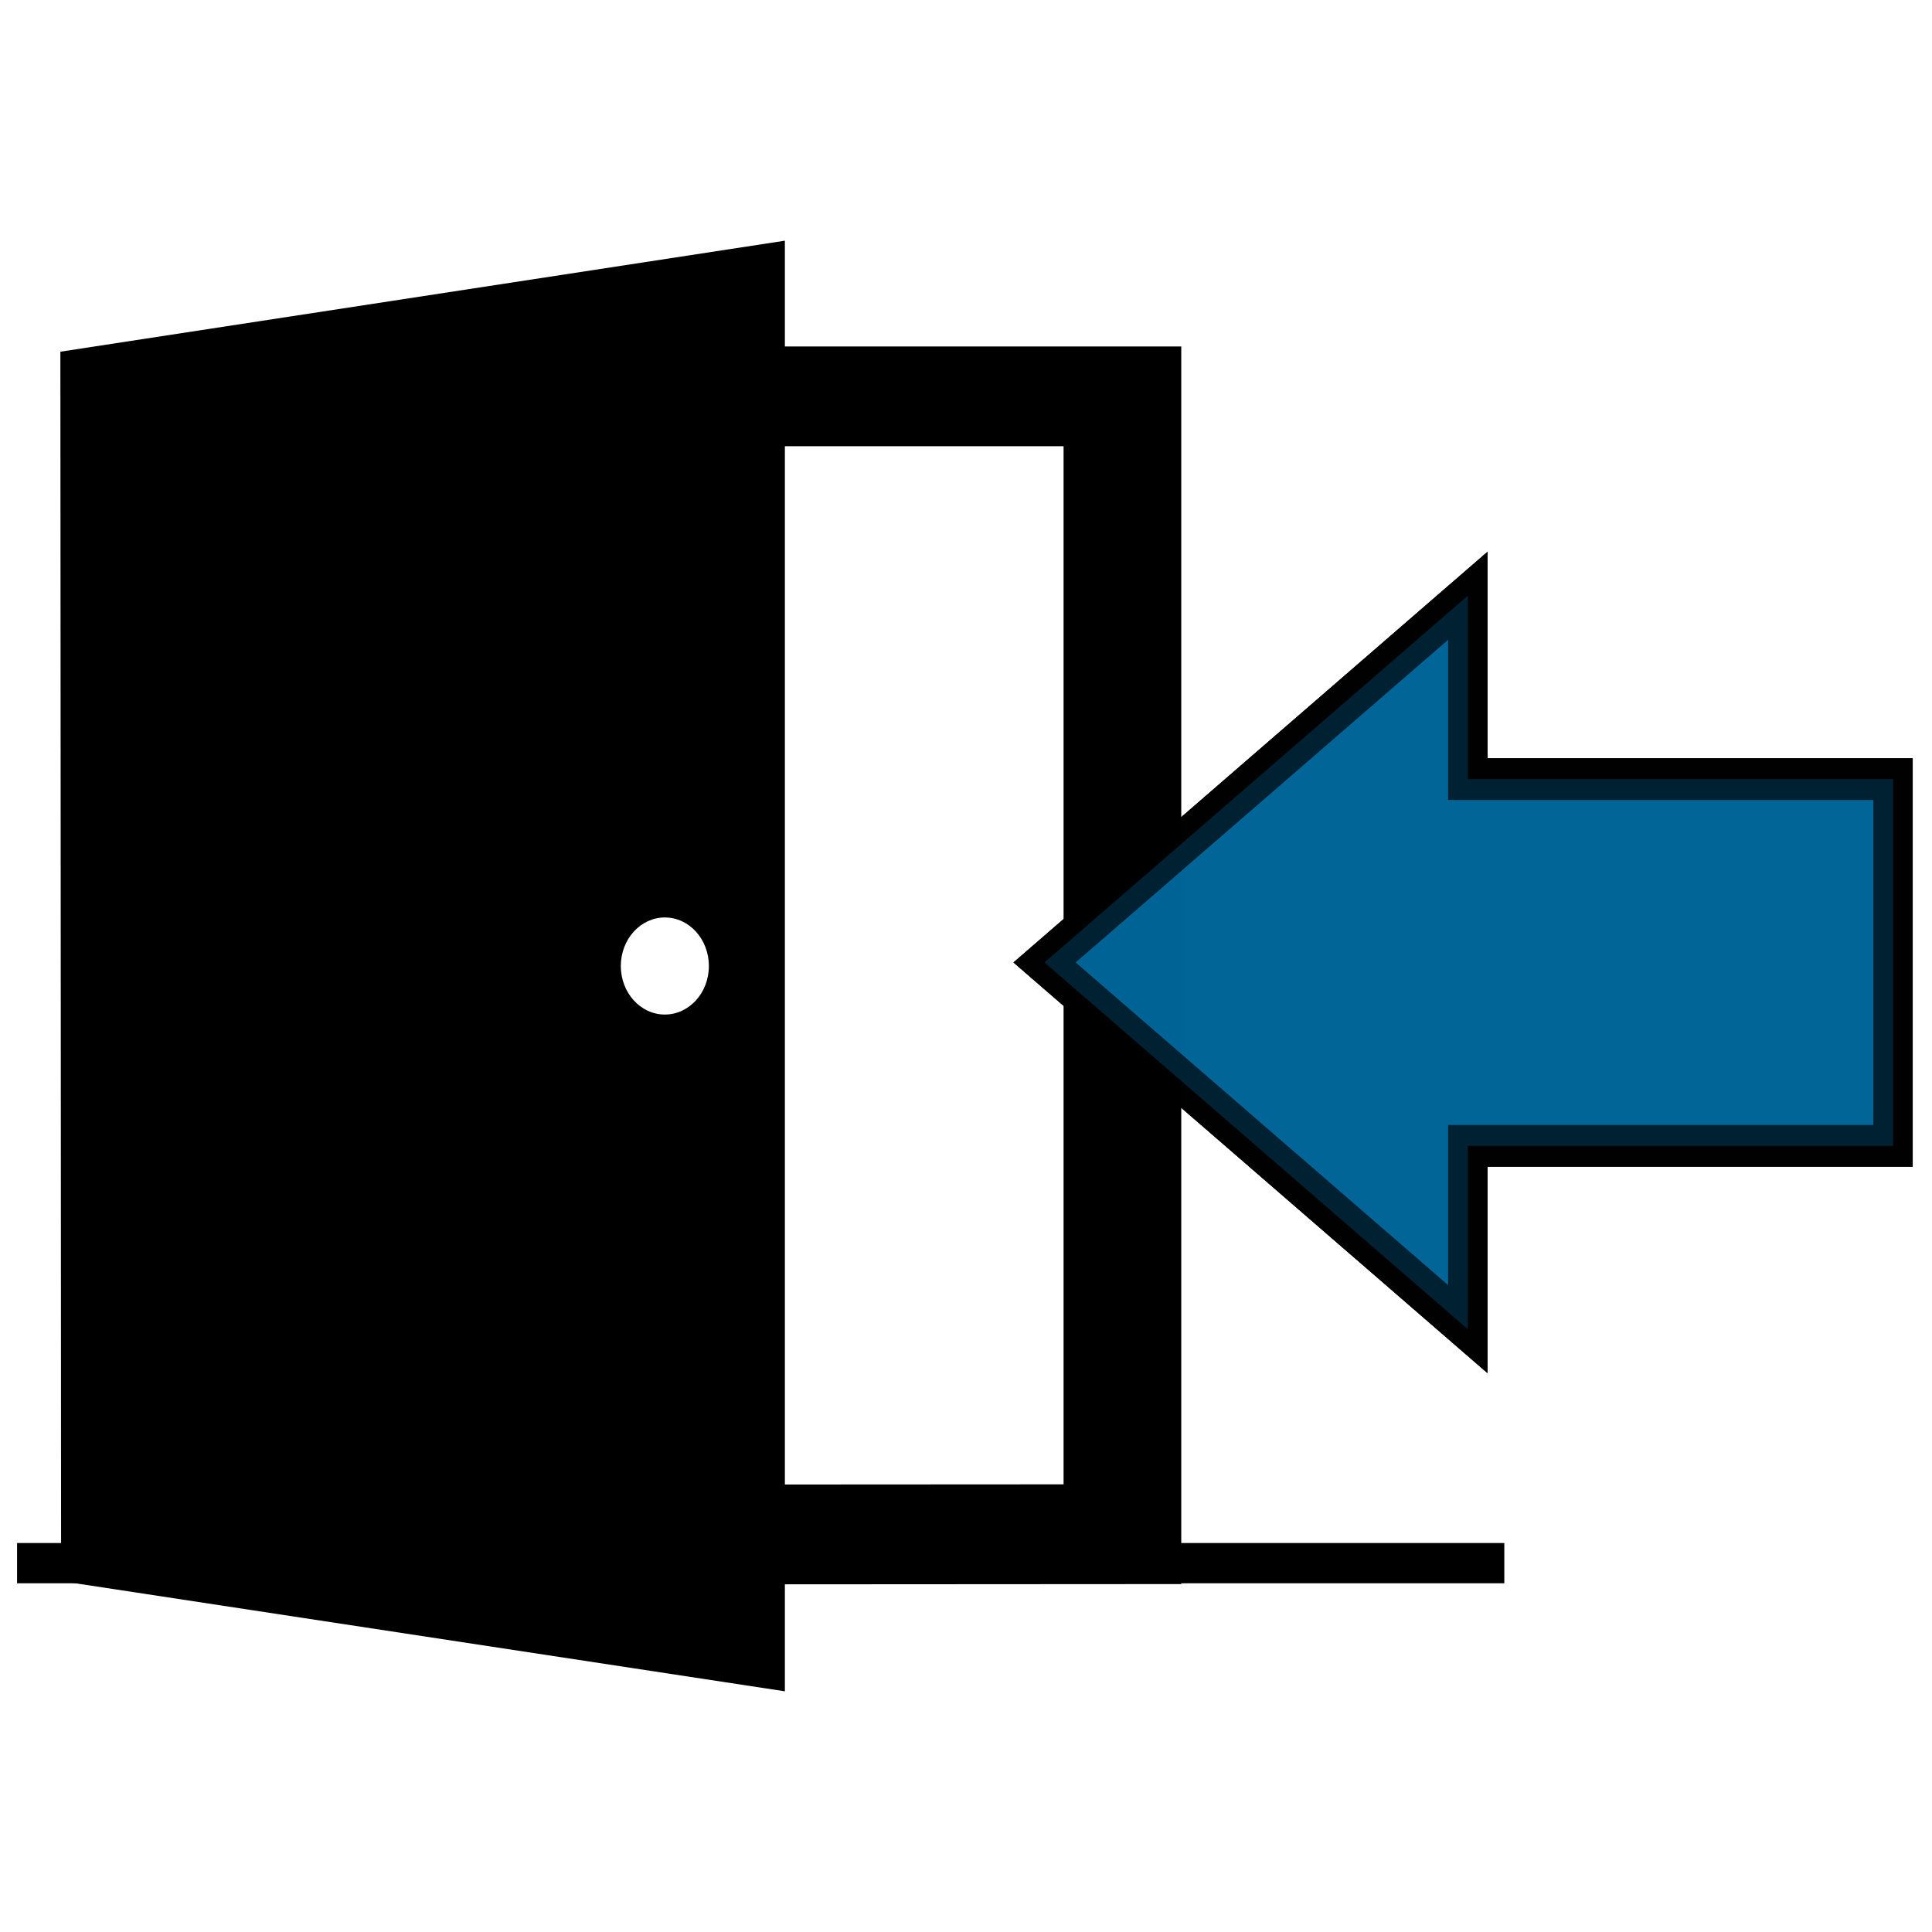
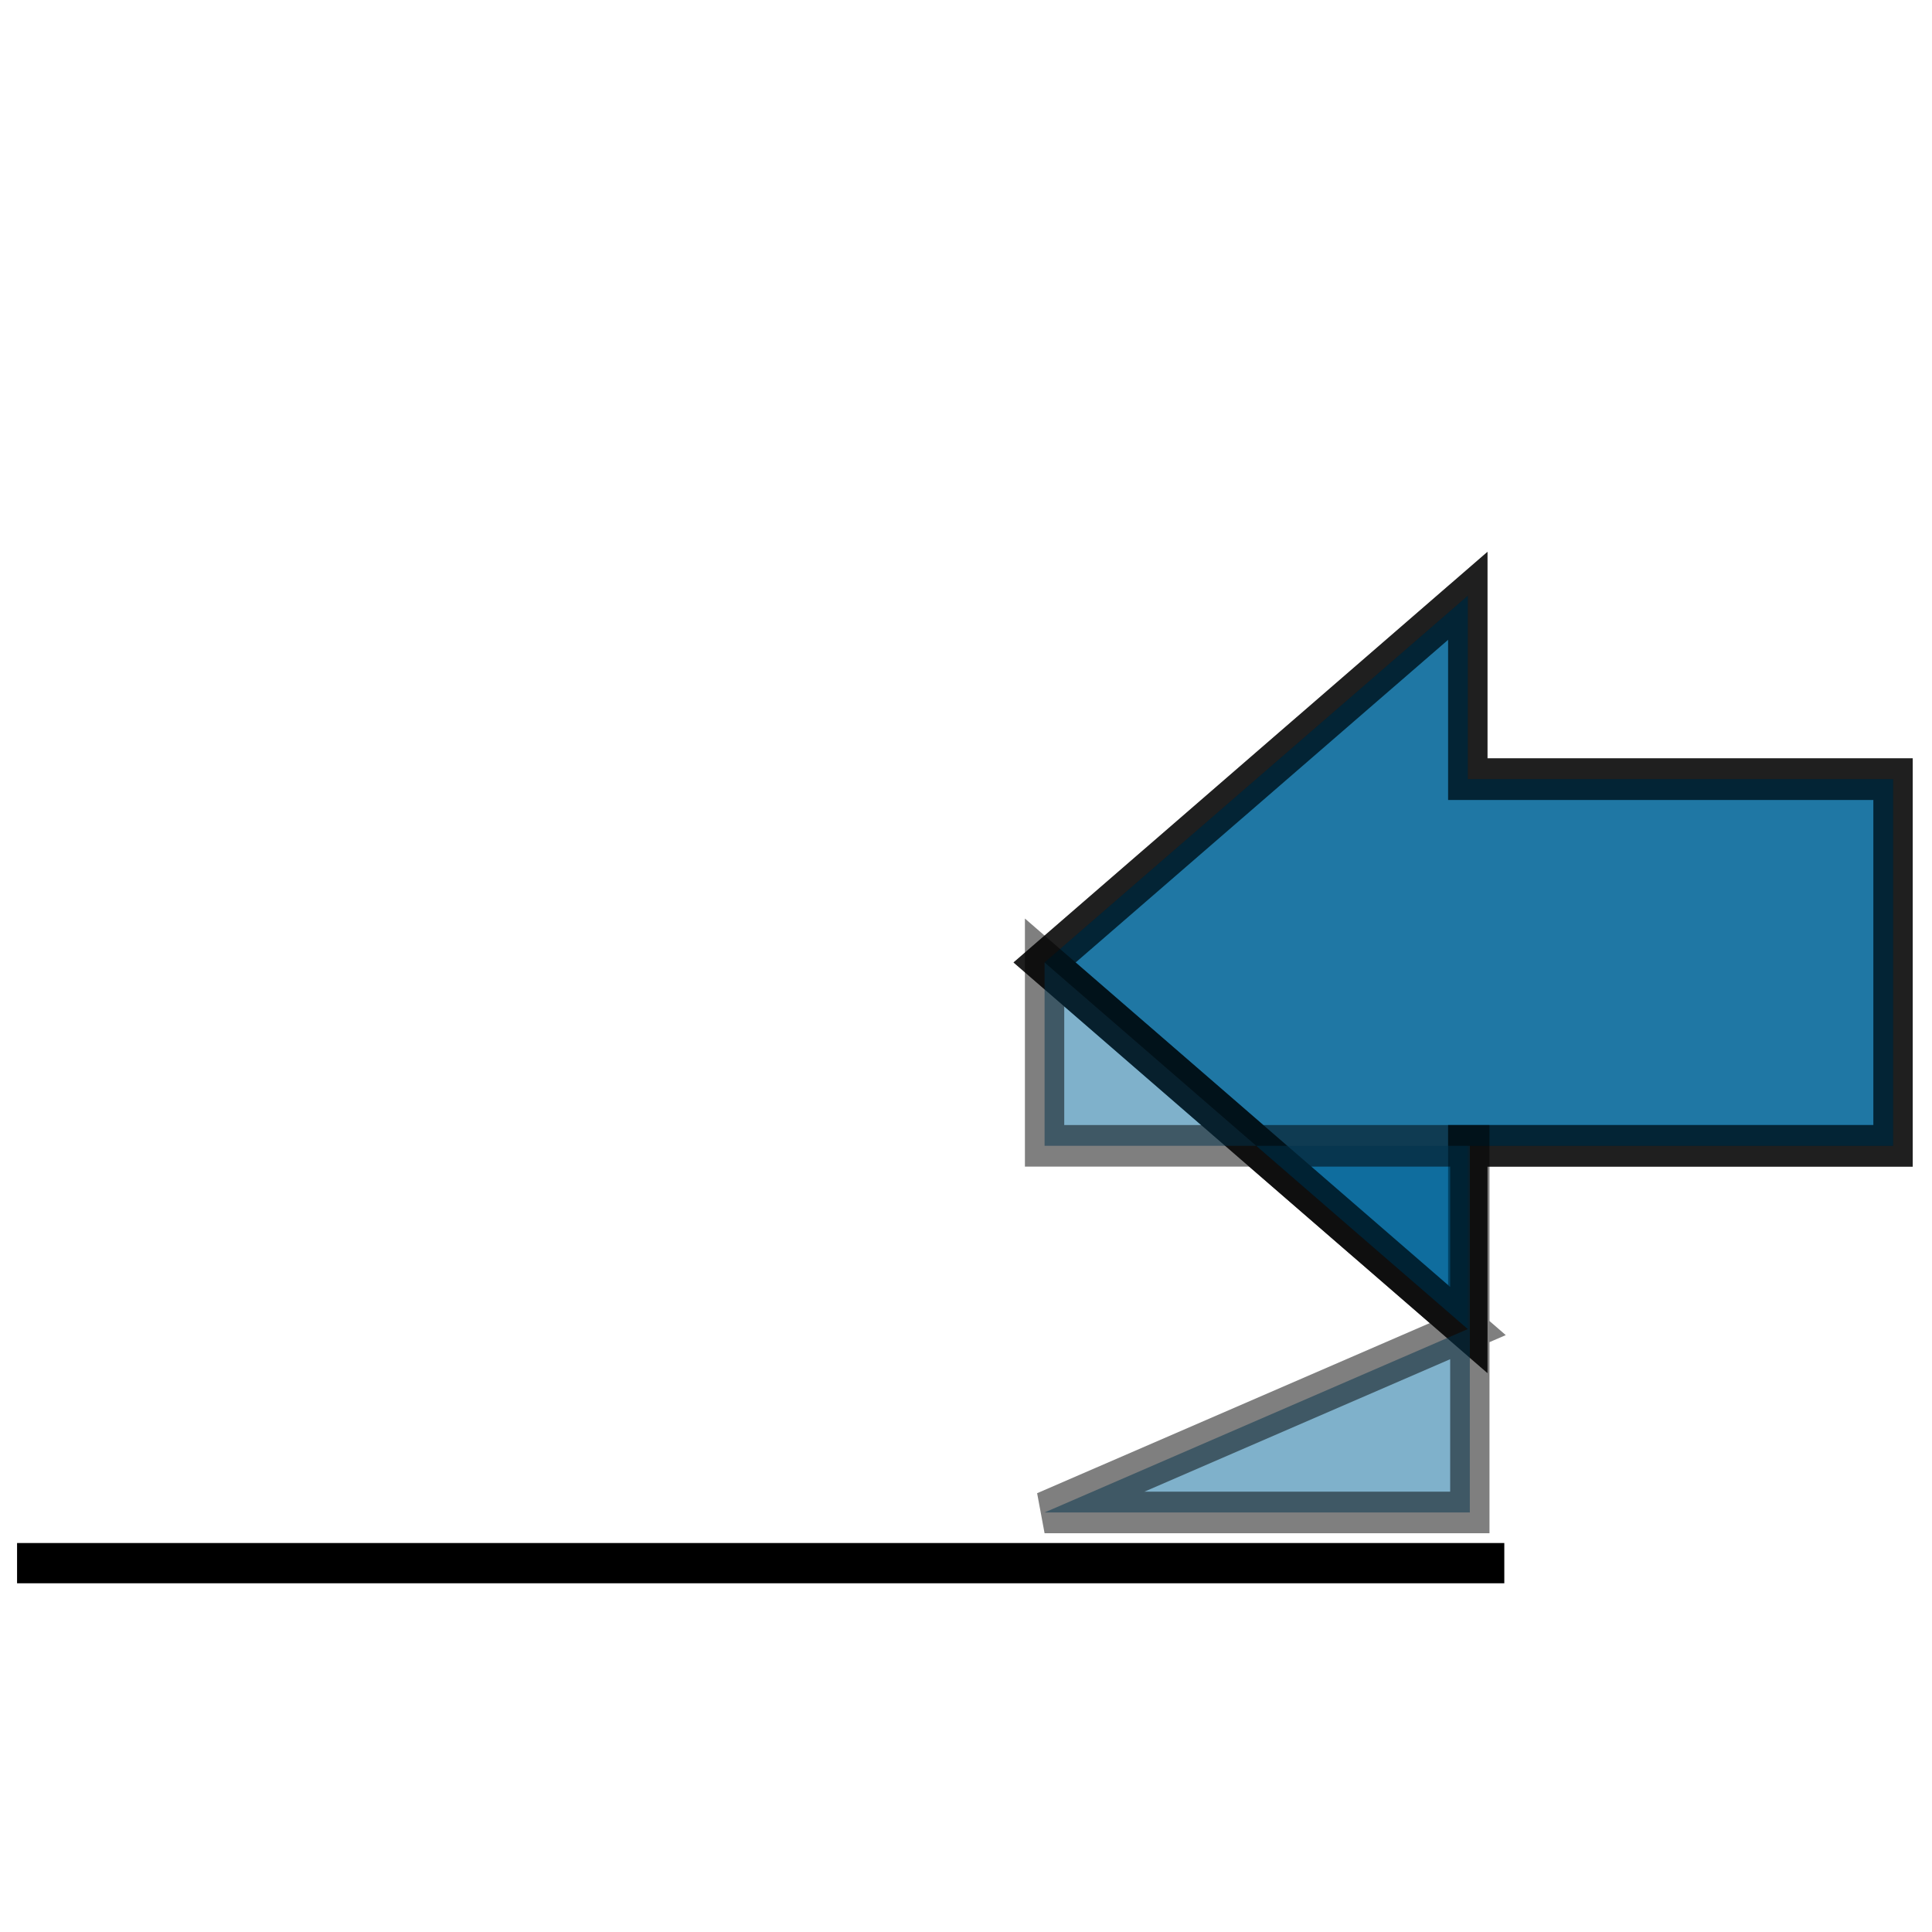
<svg xmlns="http://www.w3.org/2000/svg" width="24" height="24">
  <title>salir13</title>
  <g>
    <title>Layer 1</title>
    <g id="svg_1">
-       <path id="svg_2" d="m9.75,2.99l0,1.314l4.924,0l0,15.374l-4.924,0.003l0,1.329l-8.991,-1.369l-0.009,-15.272l9,-1.379zm-1.491,8.407c-0.302,0 -0.547,0.27 -0.547,0.603c0,0.333 0.245,0.603 0.547,0.603s0.547,-0.27 0.547,-0.603c0,-0.333 -0.245,-0.603 -0.547,-0.603zm4.953,7.042l0,-12.896l-3.462,0l0,12.898l3.462,-0.002z" />
-     </g>
+       </g>
    <g id="svg_3" />
    <g id="svg_4" />
    <g id="svg_5" />
    <g id="svg_6" />
    <g id="svg_7" />
    <g id="svg_8" />
    <g id="svg_9" />
    <g id="svg_10" />
    <g id="svg_11" />
    <g id="svg_12" />
    <g id="svg_13" />
    <g id="svg_14" />
    <g id="svg_15" />
    <g id="svg_16" />
    <g id="svg_17" />
    <g transform="matrix(0, -1.033, 0.977, 0, 6.356, 29.393)" id="svg_25">
-       <path id="svg_18" d="m12.471,12.157l4.409,-5.381l4.409,5.381l-2.205,0l0,5.407l-4.409,0l0,-5.407z" opacity="0.5" stroke-width="0.5" stroke="#000000" fill="#006599" />
-       <path id="svg_19" d="m12.471,12.157l4.409,-5.381l4.409,5.381l-2.205,0l0,5.407l-4.409,0l0,-5.407z" opacity="0.5" stroke-width="0.5" stroke="#000000" fill="#006599" />
      <path id="svg_20" d="m12.471,12.157l4.409,-5.381l4.409,5.381l-2.205,0l0,5.407l-4.409,0l0,-5.407z" opacity="0.5" stroke-width="0.5" stroke="#000000" fill="#006599" />
      <path id="svg_21" d="m12.471,12.157l4.409,-5.381l4.409,5.381l-2.205,0l0,5.407l-4.409,0l0,-5.407z" opacity="0.5" stroke-width="0.5" stroke="#000000" fill="#006599" />
      <path id="svg_22" d="m12.471,12.157l4.409,-5.381l4.409,5.381l-2.205,0l0,5.407l-4.409,0l0,-5.407z" opacity="0.5" stroke-width="0.5" stroke="#000000" fill="#006599" />
-       <path id="svg_23" d="m12.471,12.157l4.409,-5.381l4.409,5.381l-2.205,0l0,5.407l-4.409,0l0,-5.407z" opacity="0.5" stroke-width="0.5" stroke="#000000" fill="#006599" />
-       <path id="svg_24" d="m12.471,12.157l4.409,-5.381l4.409,5.381l-2.205,0l0,5.407l-4.409,0l0,-5.407z" opacity="0.5" stroke-width="0.5" stroke="#000000" fill="#006599" />
+       <path id="svg_24" d="m12.471,12.157l4.409,-5.381l-2.205,0l0,5.407l-4.409,0l0,-5.407z" opacity="0.5" stroke-width="0.5" stroke="#000000" fill="#006599" />
    </g>
    <line id="svg_26" y2="19.418" x2="18.687" y1="19.418" x1="0.212" stroke-width="0.5" stroke="#000000" fill="none" />
  </g>
</svg>